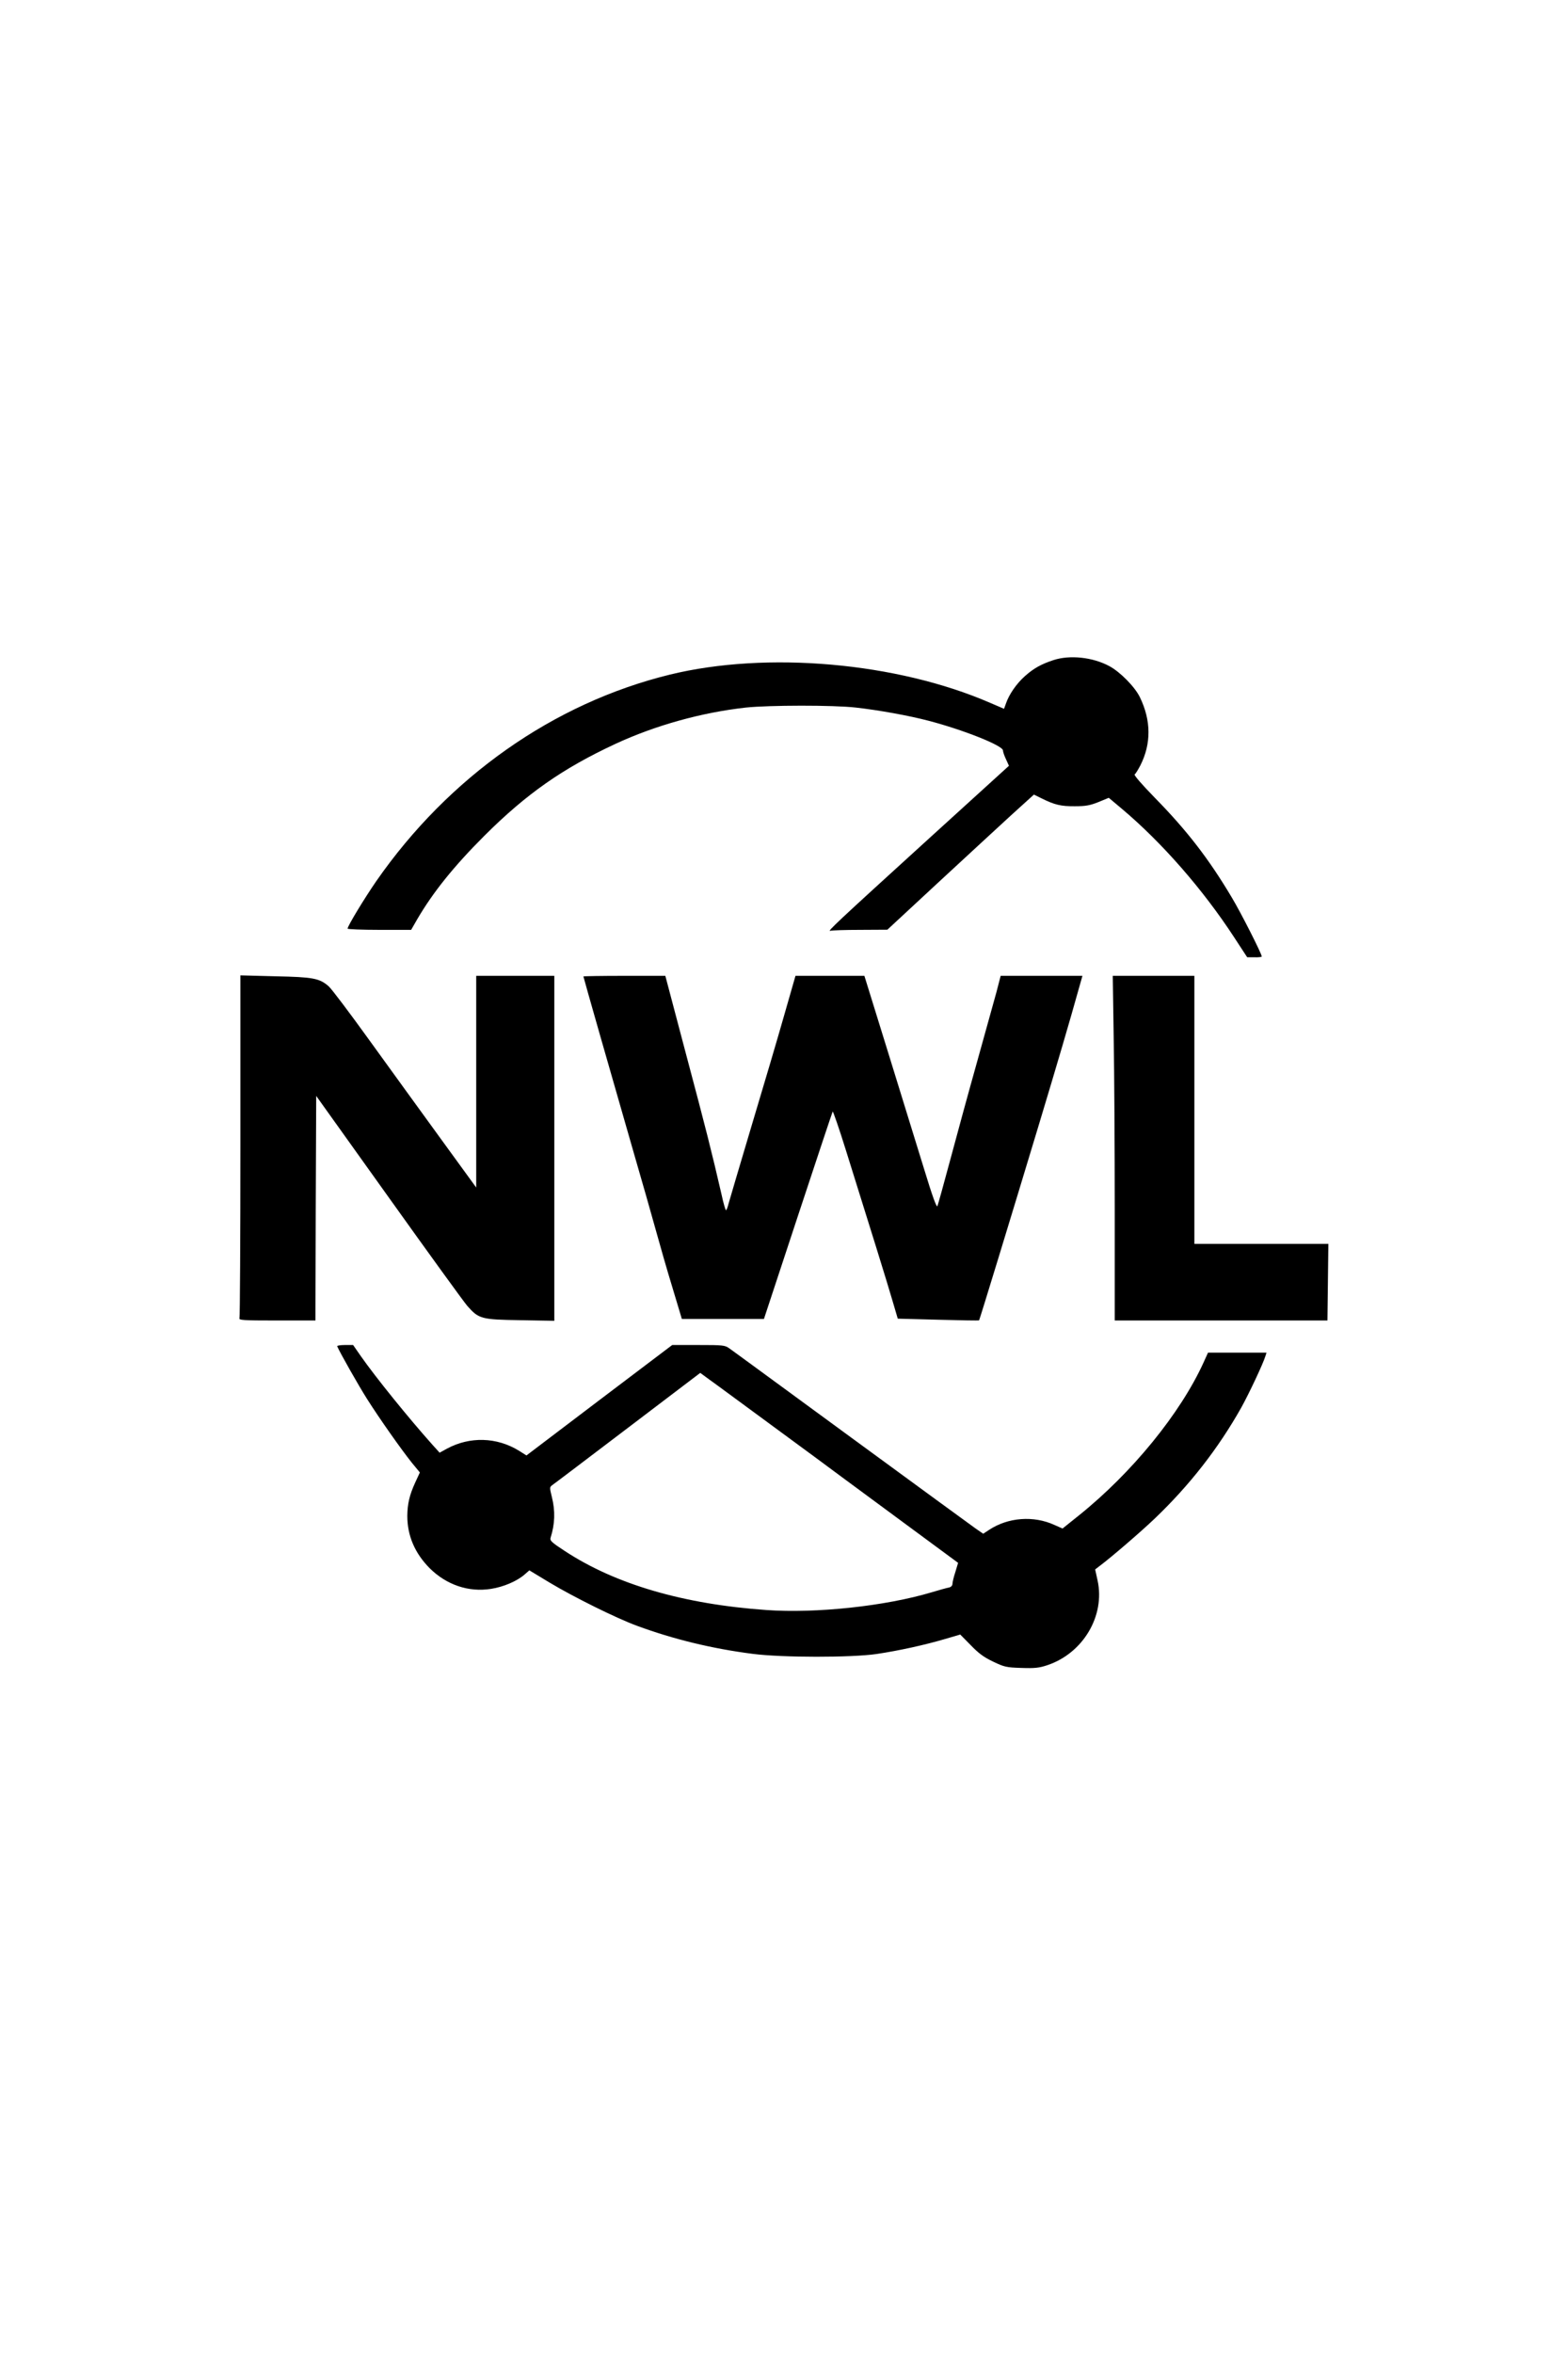
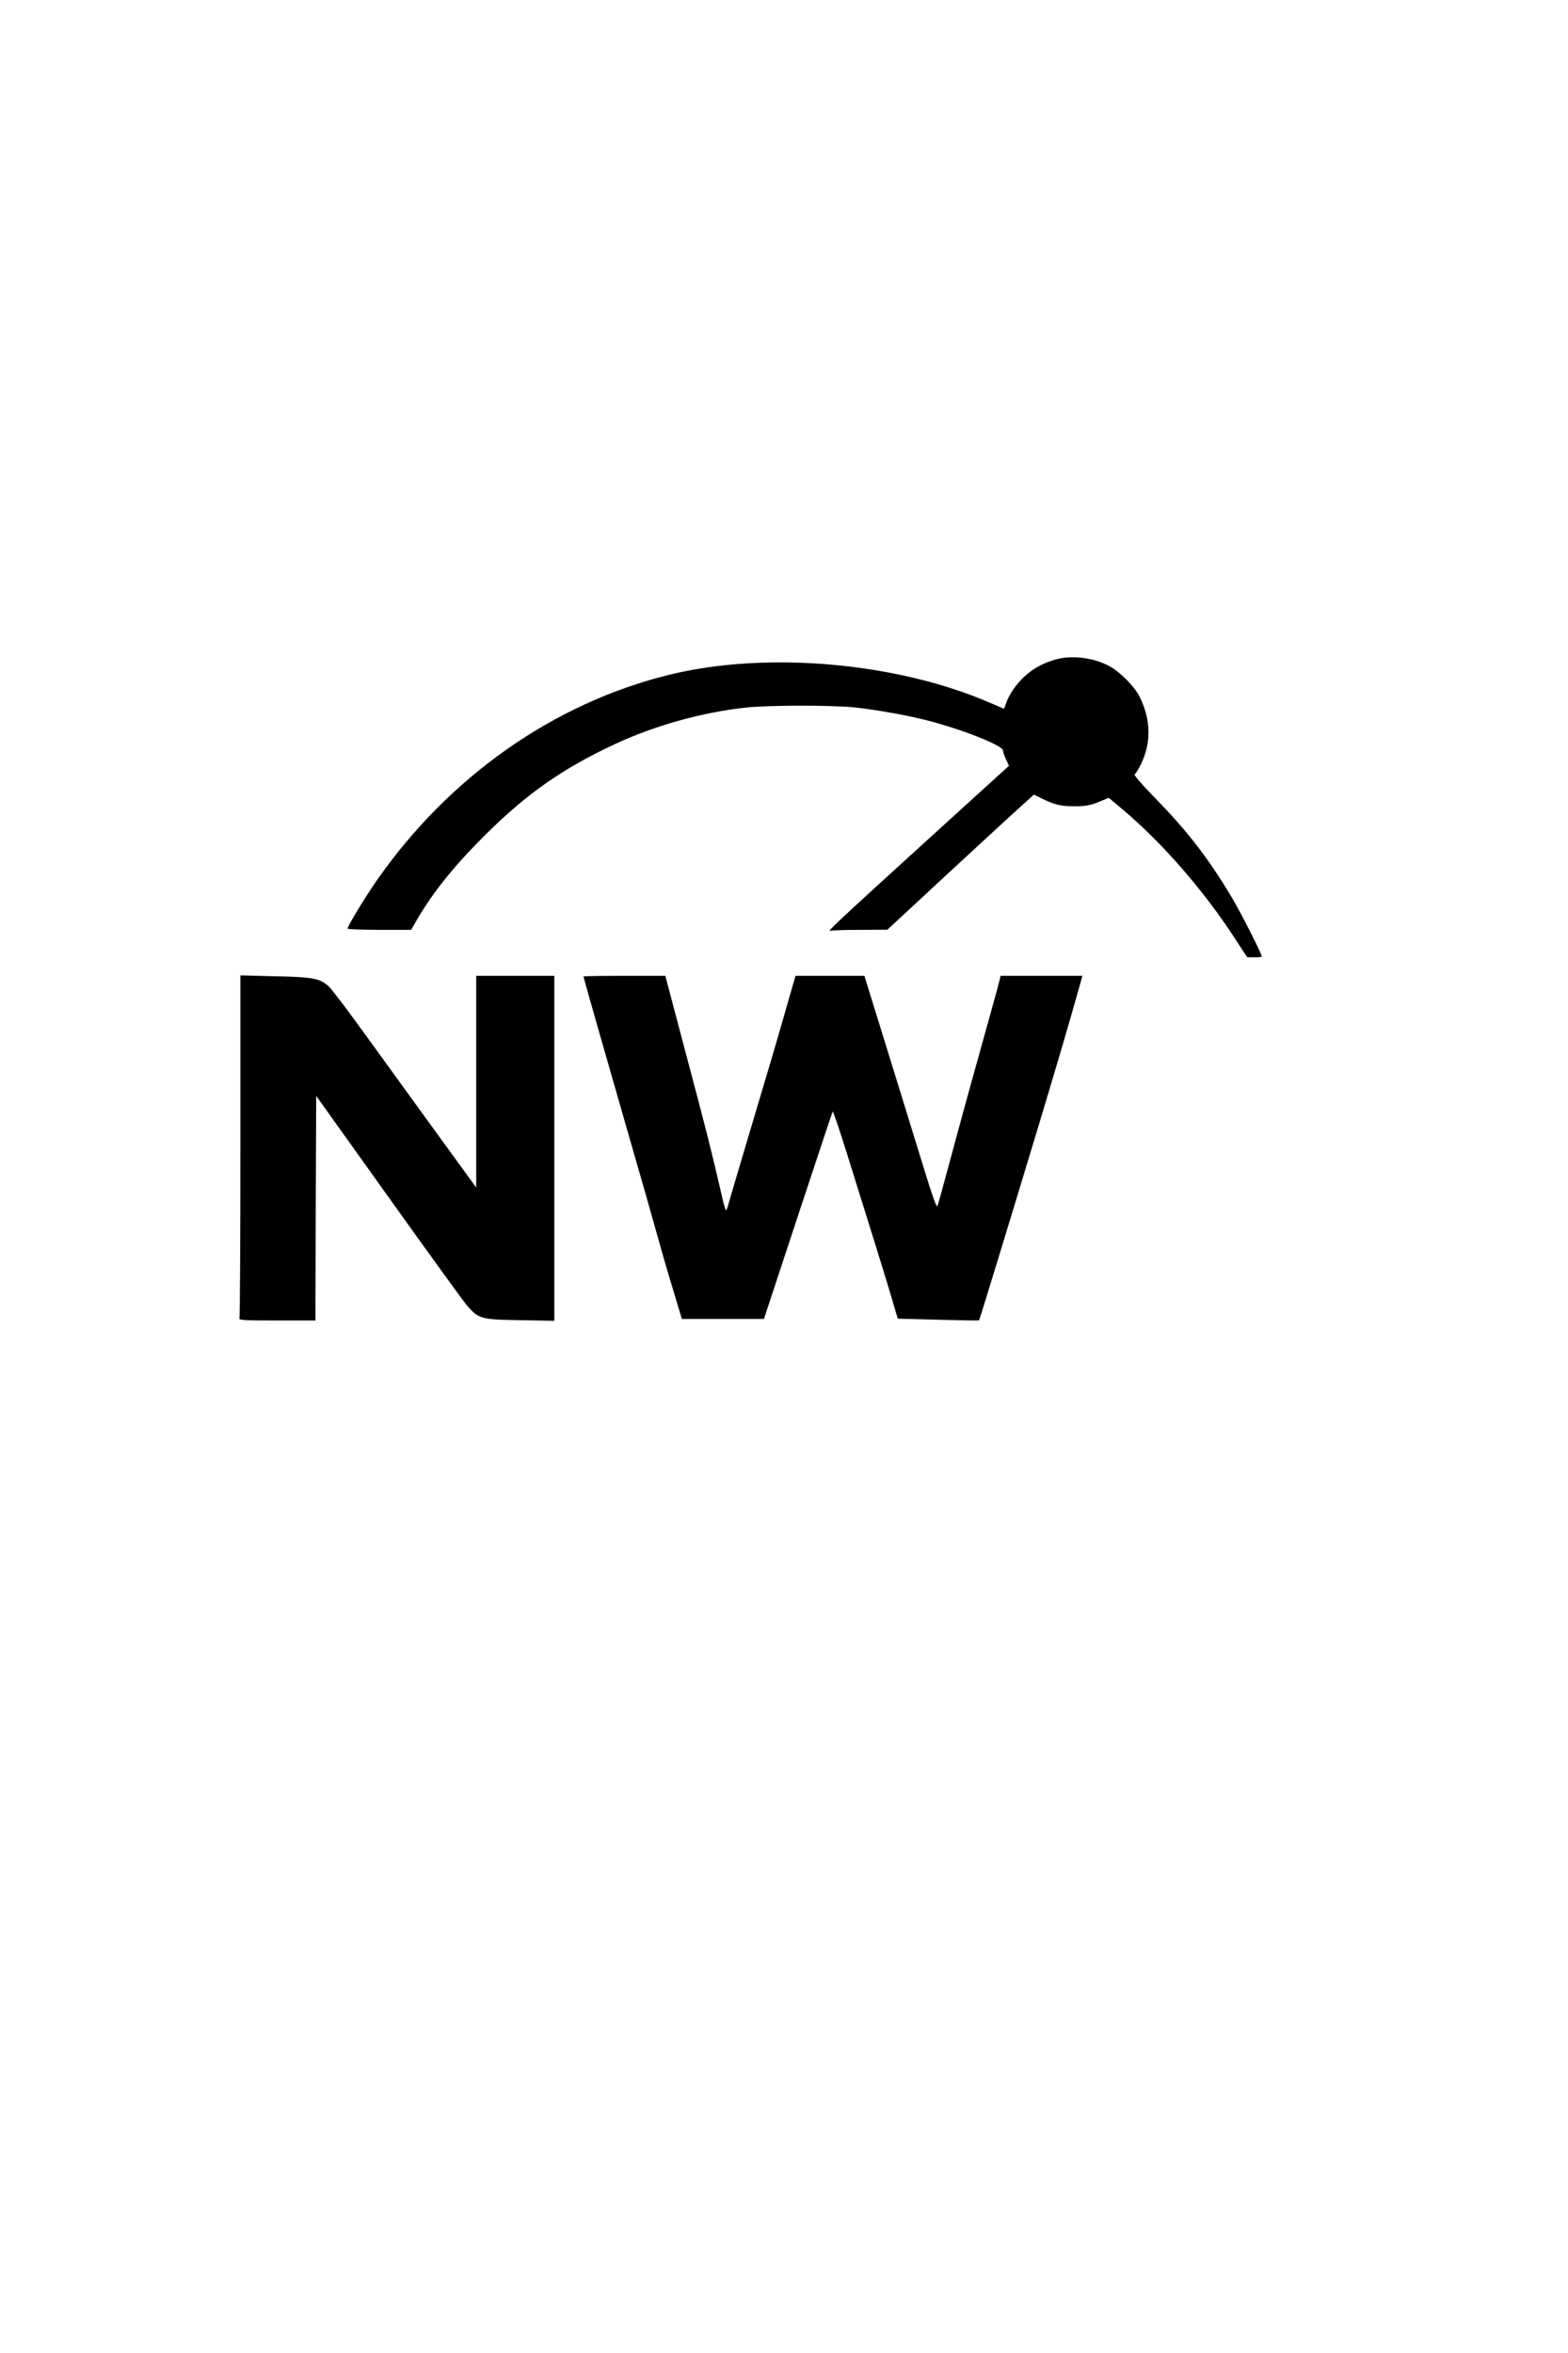
<svg xmlns="http://www.w3.org/2000/svg" version="1.0" width="1024pt" height="1536pt" viewBox="0 0 1024 1536" preserveAspectRatio="xMidYMid meet">
  <g transform="translate(0,1536) scale(0.1,-0.1)" fill="#000000" stroke="none">
    <path d="M6880 11051 c-80 -26 -130 -54 -187 -105 -55 -49 -103 -119 -123 -177 l-13 -36 -91 39 c-608 264 -1458 339 -2092 184 -759 -186 -1443 -667 -1916 -1347 -78 -113 -188 -294 -188 -311 0 -4 93 -8 208 -8 l207 0 39 68 c104 178 239 346 440 547 275 274 511 439 855 599 261 121 563 205 851 237 150 16 574 17 720 0 144 -16 345 -52 474 -86 226 -59 486 -162 486 -194 0 -9 9 -35 20 -58 l19 -42 -527 -479 c-599 -545 -664 -606 -639 -598 10 3 98 6 195 6 l177 1 330 306 c182 168 397 367 478 441 l149 135 51 -25 c84 -42 127 -52 217 -51 69 0 98 5 153 27 l68 28 87 -73 c261 -220 527 -524 732 -838 l85 -130 48 0 c26 -1 47 2 47 5 0 18 -137 288 -196 386 -150 252 -293 437 -502 650 -83 85 -139 149 -132 153 6 3 22 30 37 58 72 142 71 294 -3 446 -33 68 -130 166 -200 203 -108 58 -257 74 -364 39z" />
    <path d="M1570 7882 c0 -611 -3 -1117 -6 -1126 -6 -14 20 -16 245 -16 l251 0 2 733 3 733 474 -663 c260 -364 491 -683 513 -708 75 -85 91 -89 346 -93 l222 -4 0 1126 0 1126 -255 0 -255 0 0 -691 0 -691 -232 319 c-127 175 -337 464 -466 643 -129 179 -248 337 -266 352 -60 52 -101 60 -348 65 l-228 6 0 -1111z" />
    <path d="M3810 8986 c0 -5 185 -653 333 -1166 47 -162 109 -378 137 -480 28 -102 78 -276 112 -387 l61 -203 268 0 268 0 222 673 c122 369 224 676 227 681 2 4 42 -110 87 -255 154 -491 273 -874 305 -985 l33 -112 264 -7 c145 -4 265 -6 267 -4 4 5 205 663 388 1269 123 408 202 676 268 913 l19 67 -267 0 -267 0 -28 -108 c-16 -59 -73 -264 -127 -457 -54 -192 -132 -478 -174 -635 -42 -157 -80 -293 -84 -303 -5 -13 -33 64 -88 245 -45 145 -150 487 -235 761 l-154 497 -225 0 -225 0 -74 -258 c-40 -141 -136 -466 -213 -722 -76 -256 -144 -484 -150 -507 -6 -24 -13 -43 -17 -43 -3 0 -17 46 -29 103 -64 278 -103 432 -230 909 l-137 518 -267 0 c-148 0 -268 -2 -268 -4z" />
-     <path d="M7273 8588 c4 -222 7 -728 7 -1125 l0 -723 695 0 694 0 3 250 3 250 -437 0 -438 0 0 875 0 875 -267 0 -266 0 6 -402z" />
-     <path d="M2202 6572 c16 -39 141 -259 195 -344 81 -128 222 -328 293 -417 l52 -63 -31 -67 c-37 -81 -50 -138 -51 -216 0 -130 49 -244 146 -342 110 -109 254 -158 400 -135 83 13 169 50 219 93 l32 28 134 -81 c157 -94 433 -231 569 -281 236 -87 489 -149 755 -183 191 -25 647 -25 810 -1 147 22 315 59 447 98 l99 29 68 -69 c52 -54 86 -79 147 -108 73 -35 87 -38 184 -41 88 -3 116 0 170 18 233 78 378 322 328 552 l-16 73 26 20 c78 58 273 226 363 312 230 220 415 458 565 724 50 90 143 287 158 337 l7 22 -191 0 -191 0 -29 -64 c-151 -332 -468 -721 -815 -999 l-106 -85 -52 23 c-137 63 -304 50 -428 -32 l-38 -25 -48 33 c-26 18 -392 286 -813 594 -421 308 -779 571 -797 583 -29 21 -42 22 -202 22 l-171 0 -476 -360 -476 -361 -49 31 c-145 89 -321 94 -471 13 l-47 -26 -47 52 c-153 171 -370 439 -468 579 l-50 72 -54 0 c-29 0 -52 -4 -50 -8z m2553 -307 c39 -29 192 -141 340 -250 149 -109 329 -242 400 -295 72 -53 272 -201 446 -329 l316 -233 -18 -60 c-11 -33 -19 -68 -19 -78 0 -10 -9 -20 -22 -23 -13 -2 -63 -16 -113 -31 -304 -91 -757 -139 -1080 -116 -541 38 -986 168 -1316 385 -89 58 -99 68 -93 88 28 89 31 173 8 265 -15 61 -15 64 2 77 11 7 232 175 493 373 l474 360 56 -41 c31 -22 88 -64 126 -92z" />
  </g>
</svg>